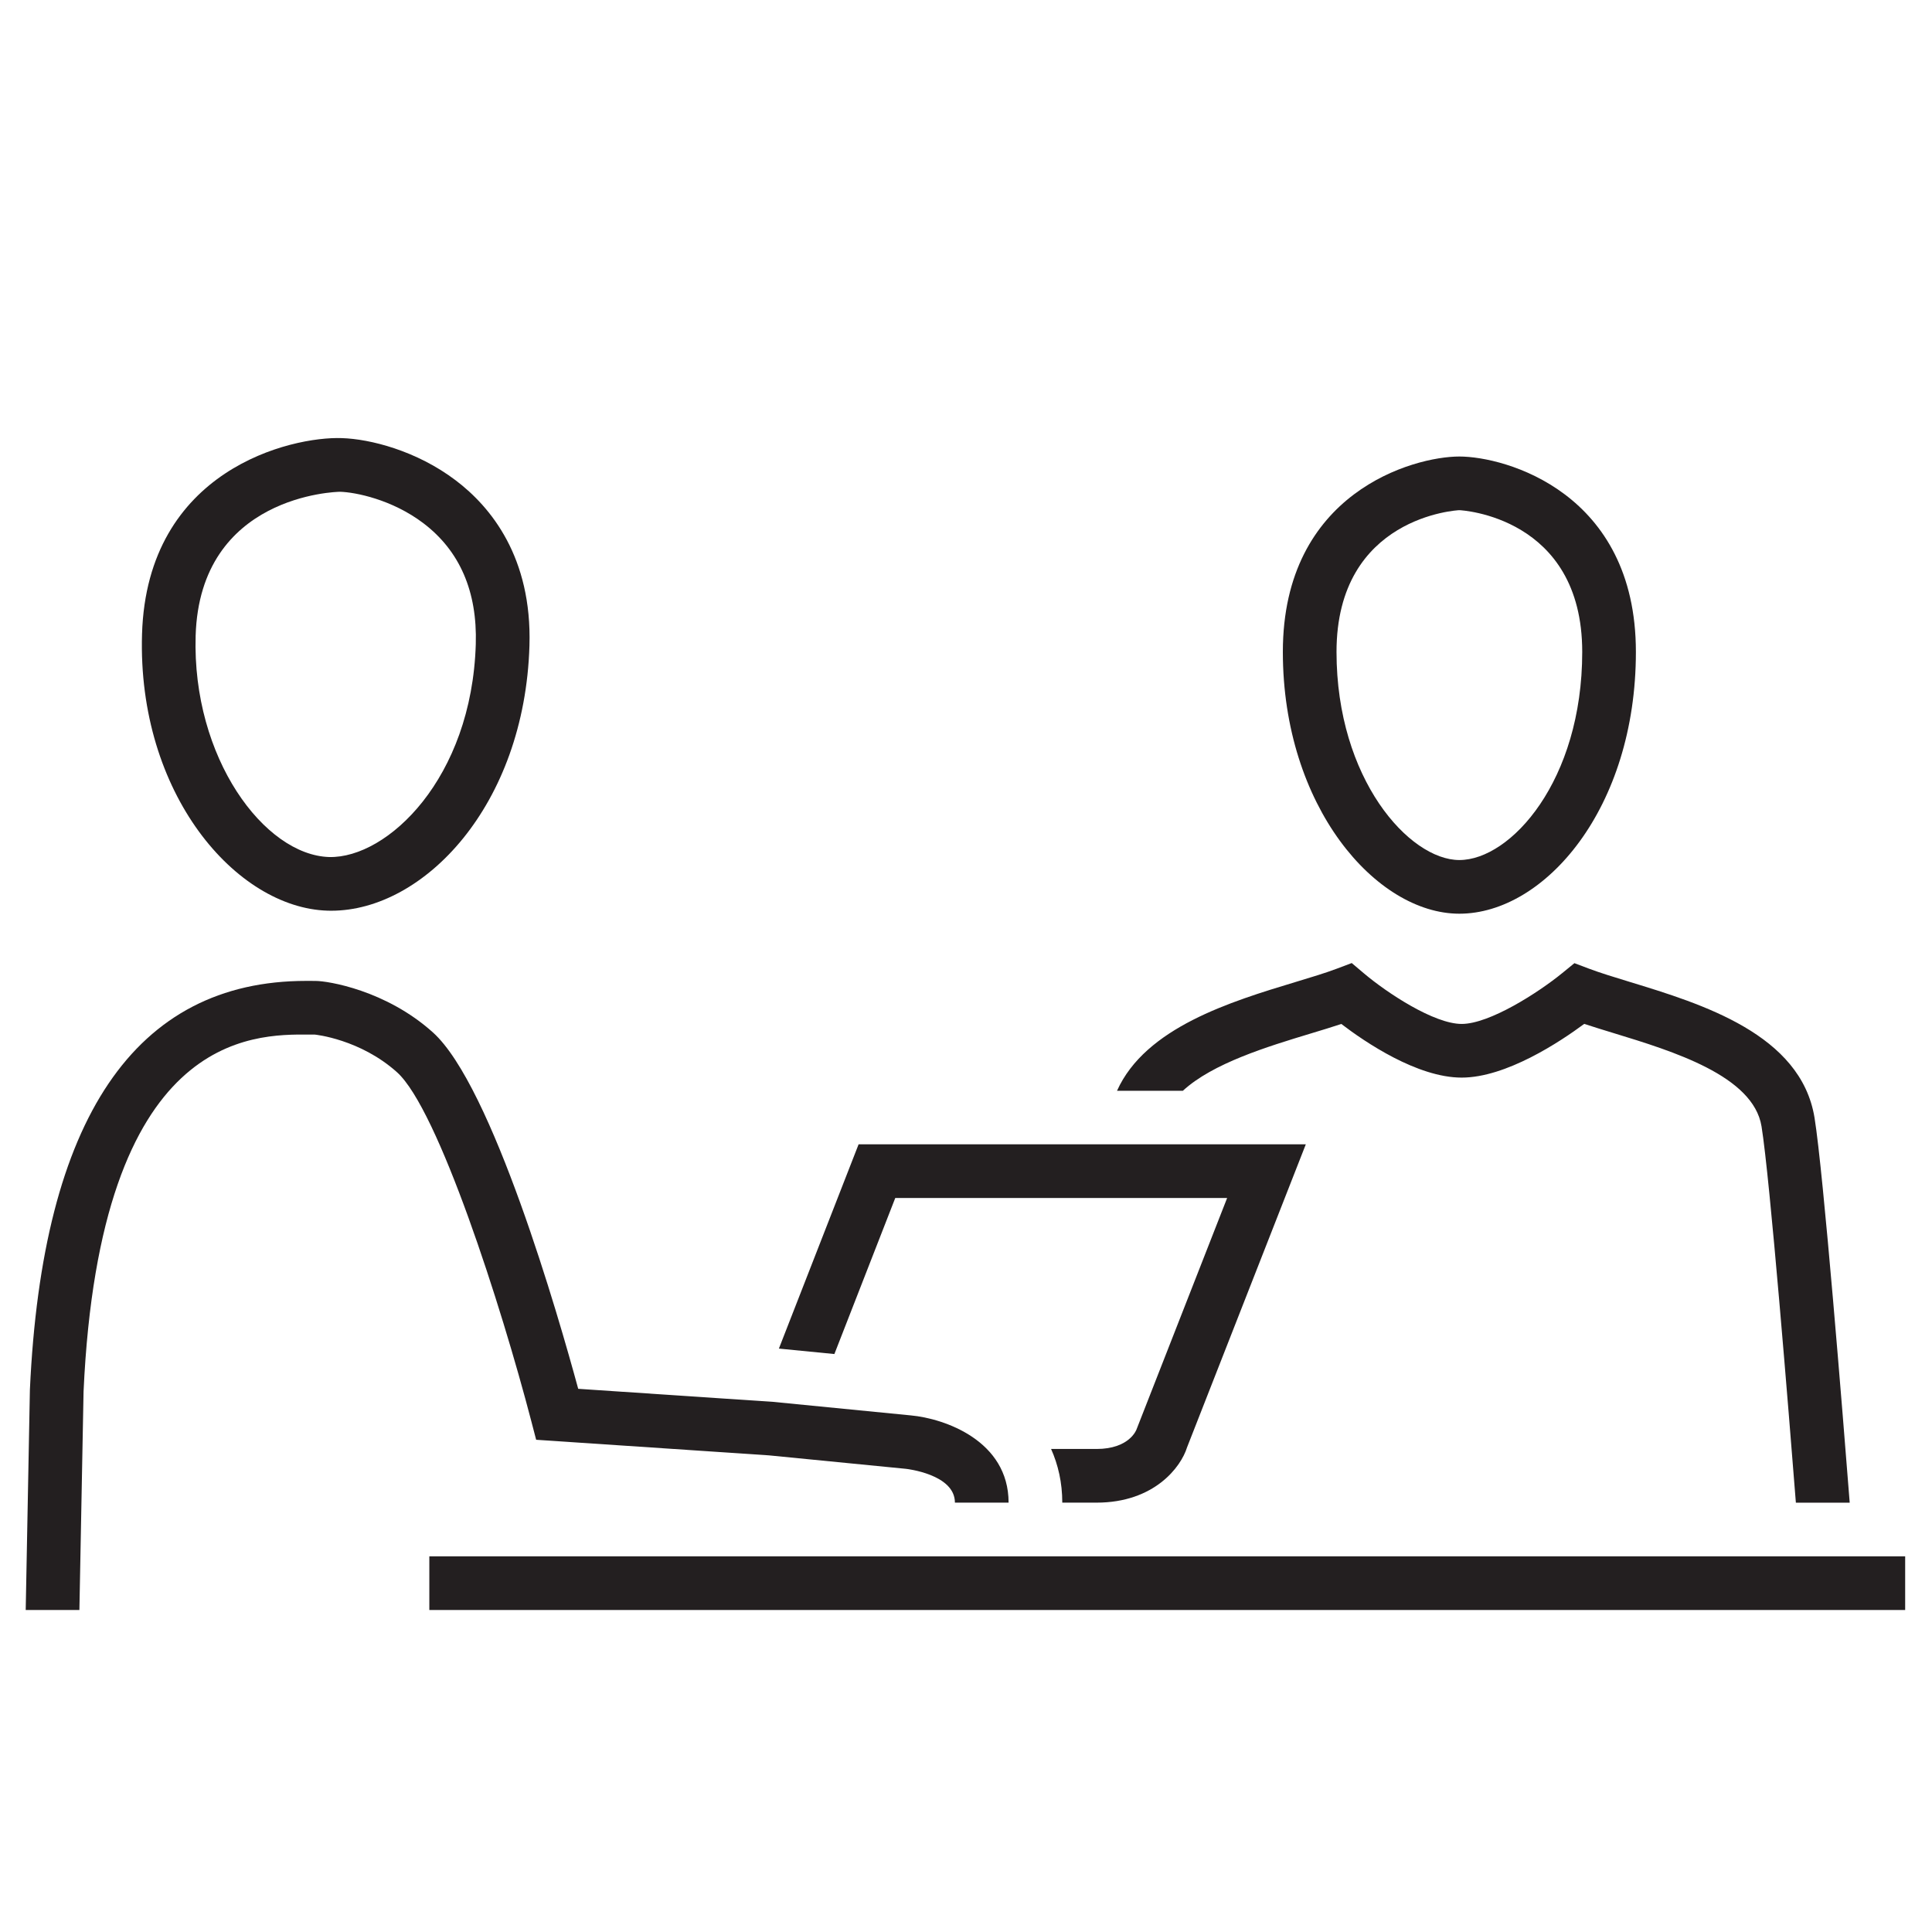
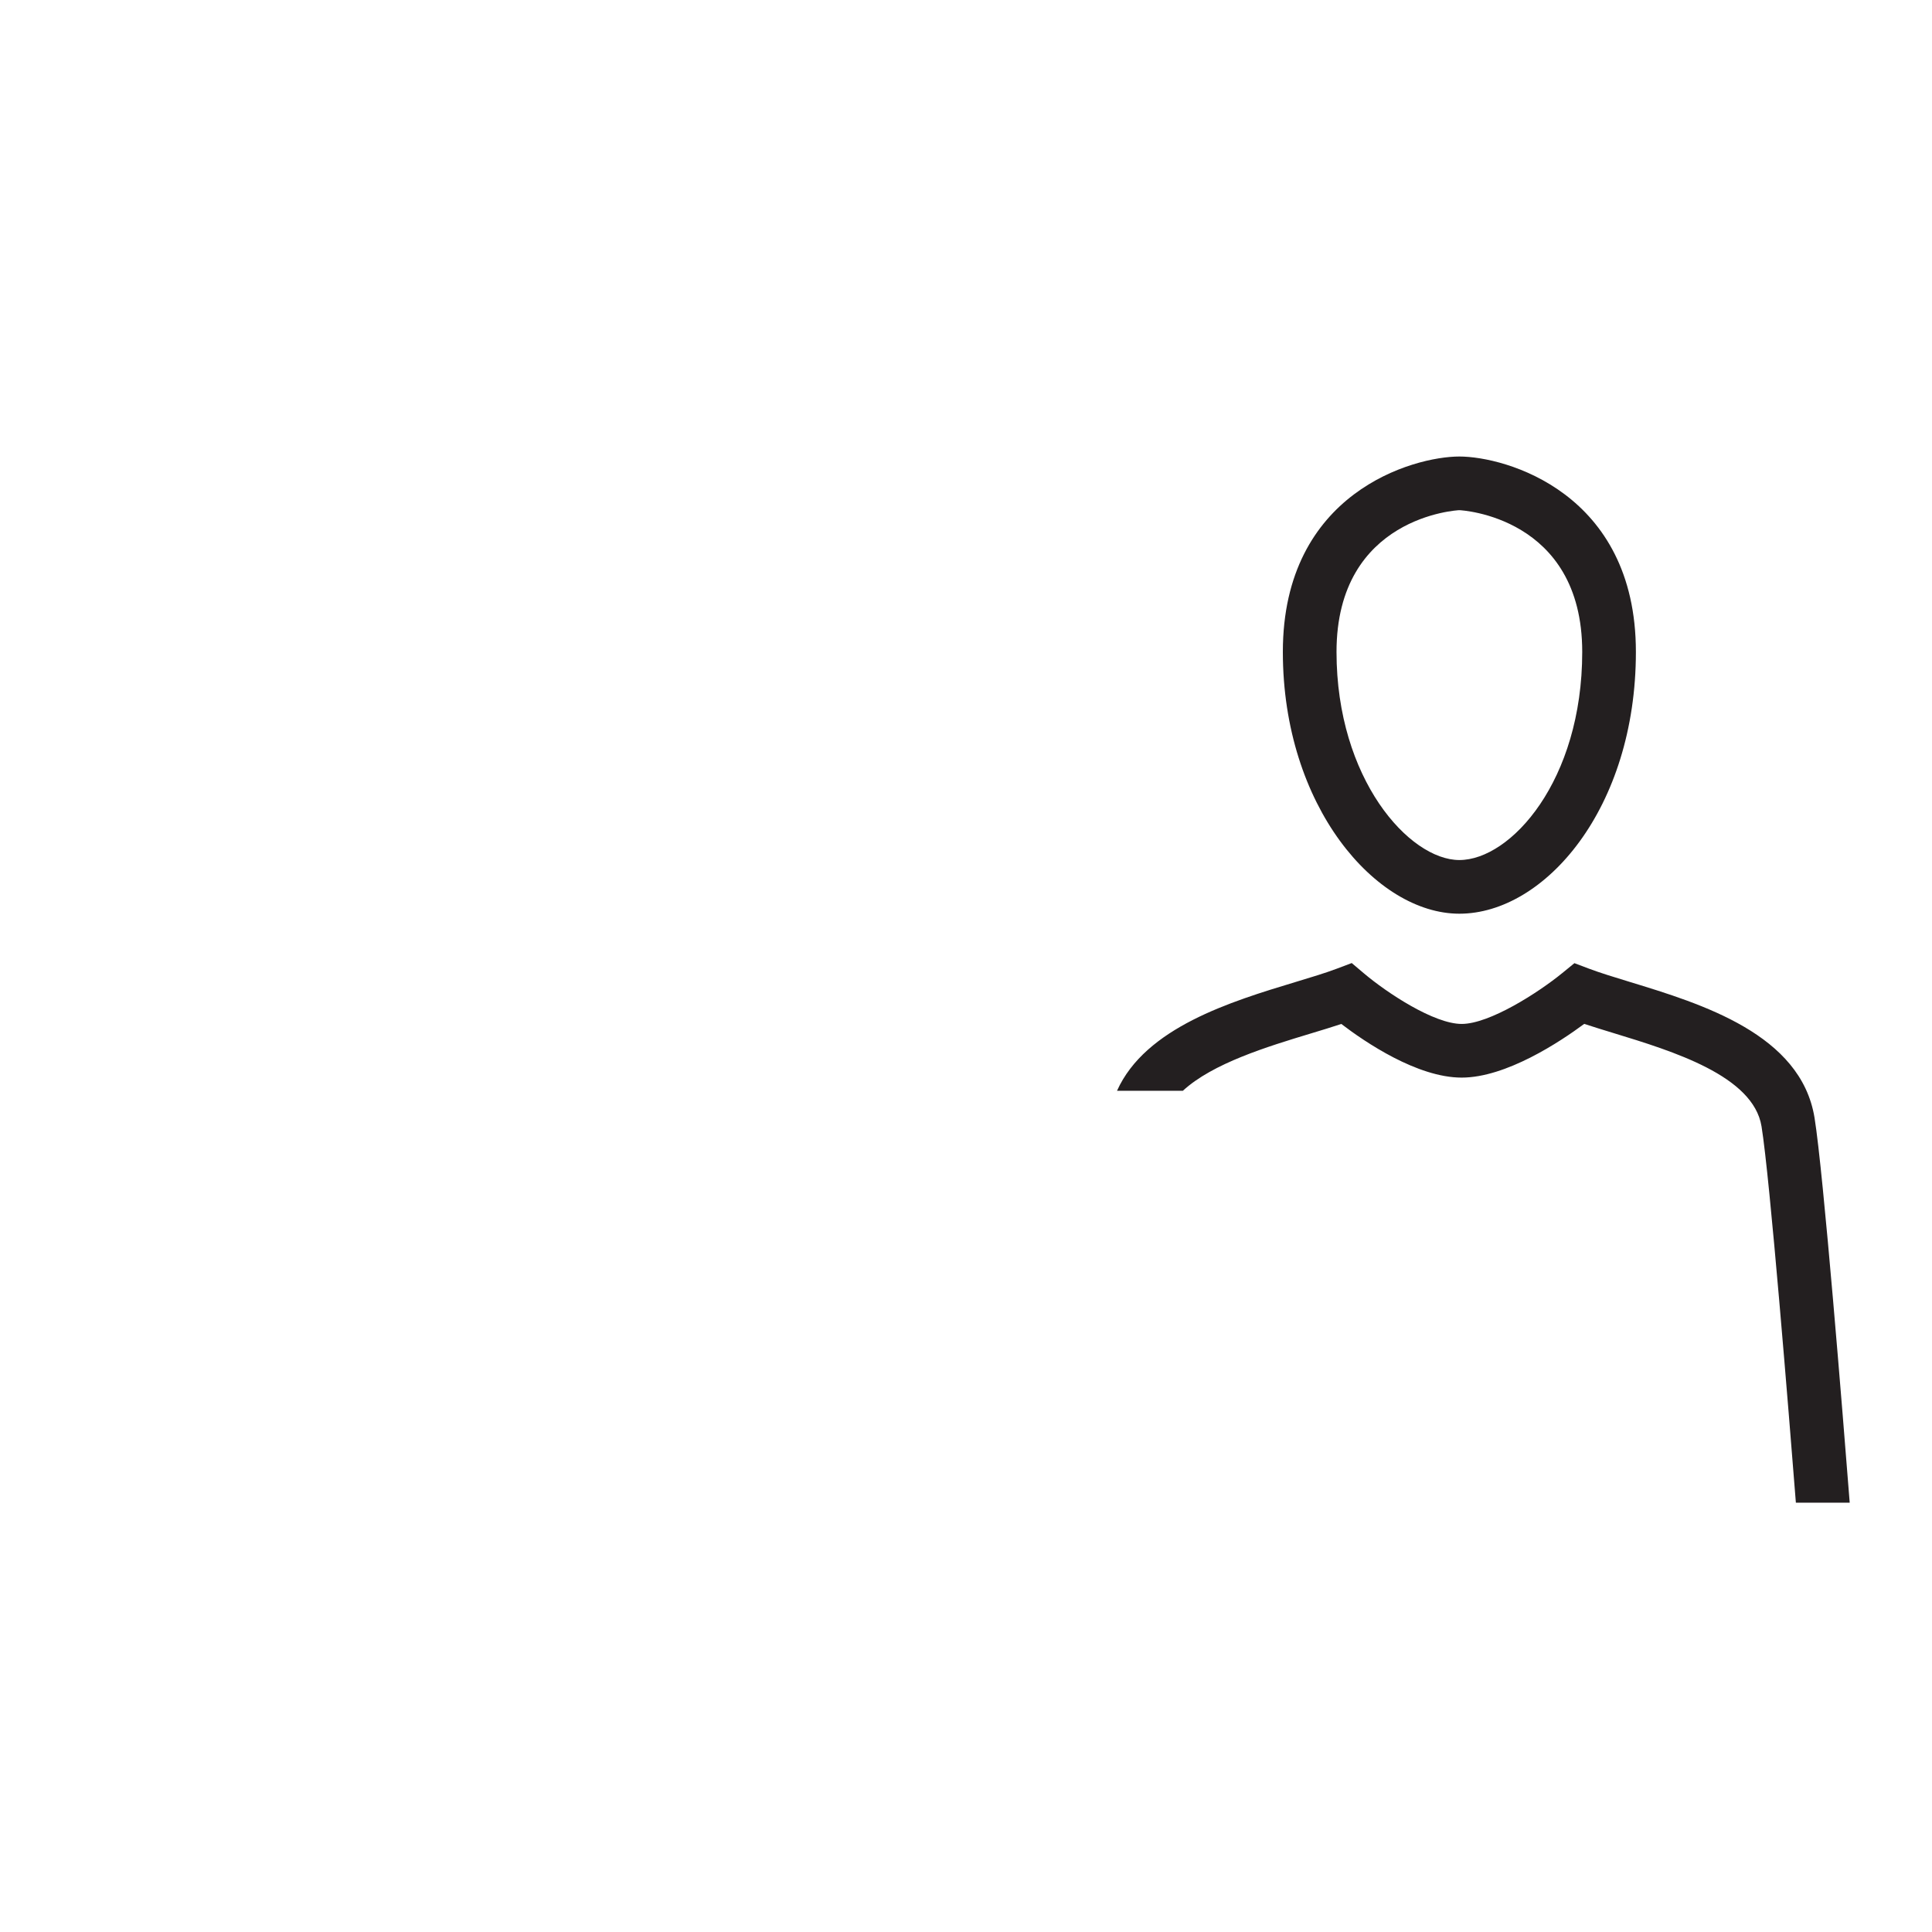
<svg xmlns="http://www.w3.org/2000/svg" version="1.1" id="people-interview-laptop" x="0px" y="0px" width="72px" height="72px" viewBox="0 0 72 72" style="enable-background:new 0 0 72 72;" xml:space="preserve">
  <style type="text/css">
	.st0{fill:none;}
	.st1{fill:#231F20;}
</style>
-   <rect class="st0" width="72" height="72" />
-   <path class="st1" d="M54.386,34.051c-3.111,0-6.578-4.007-6.578-9.756c0-5.944,4.871-7.282,6.578-7.282s6.579,1.338,6.579,7.282  C60.965,30.13,57.563,34.051,54.386,34.051z M54.386,19.013c-0.046,0-4.578,0.227-4.578,5.282c0,4.735,2.712,7.756,4.578,7.756  c1.912,0,4.579-2.951,4.579-7.756C58.965,19.24,54.432,19.013,54.386,19.013z" />
-   <path class="st1" d="M12.345,33.94c-0.045,0-0.09,0-0.135-0.002c-3.415-0.102-7.095-4.36-6.917-10.306  c0.184-6.141,5.571-7.371,7.444-7.305c1.043,0.031,2.783,0.463,4.252,1.579c1.306,0.991,2.841,2.864,2.742,6.158  C19.552,30.022,15.794,33.94,12.345,33.94z M12.674,18.327c-0.128,0-5.226,0.121-5.383,5.365c-0.136,4.557,2.564,8.175,4.978,8.247  c2.167,0.049,5.312-2.922,5.462-7.935l0,0c0.059-1.961-0.598-3.477-1.952-4.505c-1.171-0.889-2.542-1.156-3.103-1.172  C12.676,18.327,12.675,18.327,12.674,18.327z" />
-   <rect x="16" y="58" class="st1" width="55" height="2" />
-   <path class="st1" d="M31.998,42.644l-2.971,7.614l2.068,0.203l2.269-5.816h12.368l-3.38,8.632c-0.003,0.007-0.26,0.722-1.488,0.722  h-1.693c0.262,0.588,0.417,1.252,0.417,2h1.276c2.159,0,3.151-1.336,3.373-2.058l4.427-11.296H31.998z" />
-   <path class="st1" d="M2.959,60l0.155-8.141c0.611-13.396,6.298-13.316,8.416-13.304l0.202,0.001c0.017,0.001,1.691,0.17,3.065,1.405  c1.535,1.381,3.883,8.706,5.002,12.998l0.182,0.697l8.674,0.581l5.097,0.501c0.018,0.002,1.835,0.197,1.835,1.26h2  c0-2.307-2.387-3.135-3.643-3.25l-5.125-0.504l-7.271-0.487c-0.731-2.691-3.201-11.292-5.415-13.282  c-1.753-1.577-3.921-1.918-4.364-1.918l-0.217-0.002c-0.047,0-0.094,0-0.141,0c-6.372,0-9.836,5.118-10.297,15.239L0.958,60H2.959z" />
+   <path class="st1" d="M54.386,34.051c-3.111,0-6.578-4.007-6.578-9.756c0-5.944,4.871-7.282,6.578-7.282s6.579,1.338,6.579,7.282  C60.965,30.13,57.563,34.051,54.386,34.051z M54.386,19.013c-0.046,0-4.578,0.227-4.578,5.282c0,4.735,2.712,7.756,4.578,7.756  c1.912,0,4.579-2.951,4.579-7.756C58.965,19.24,54.432,19.013,54.386,19.013" />
  <path class="st1" d="M67.622,41.653c-0.508-3.112-4.199-4.24-6.895-5.063c-0.567-0.173-1.088-0.332-1.513-0.492l-0.54-0.204  l-0.447,0.365c-0.9,0.735-2.717,1.9-3.755,1.9c-1.03,0-2.784-1.158-3.647-1.889l-0.45-0.38l-0.551,0.208  c-0.431,0.163-0.965,0.324-1.548,0.5c-2.404,0.727-5.589,1.695-6.648,4.052h2.454c1.111-1.026,3.158-1.648,4.773-2.137  c0.404-0.122,0.787-0.238,1.132-0.353c0.885,0.676,2.831,1.999,4.485,1.999c1.657,0,3.666-1.334,4.568-2.002  c0.338,0.112,0.71,0.226,1.103,0.346c2.193,0.67,5.197,1.587,5.504,3.473C65.959,43.887,66.67,52.738,66.927,56h2.006  C68.685,52.842,67.954,43.695,67.622,41.653z" />
</svg>